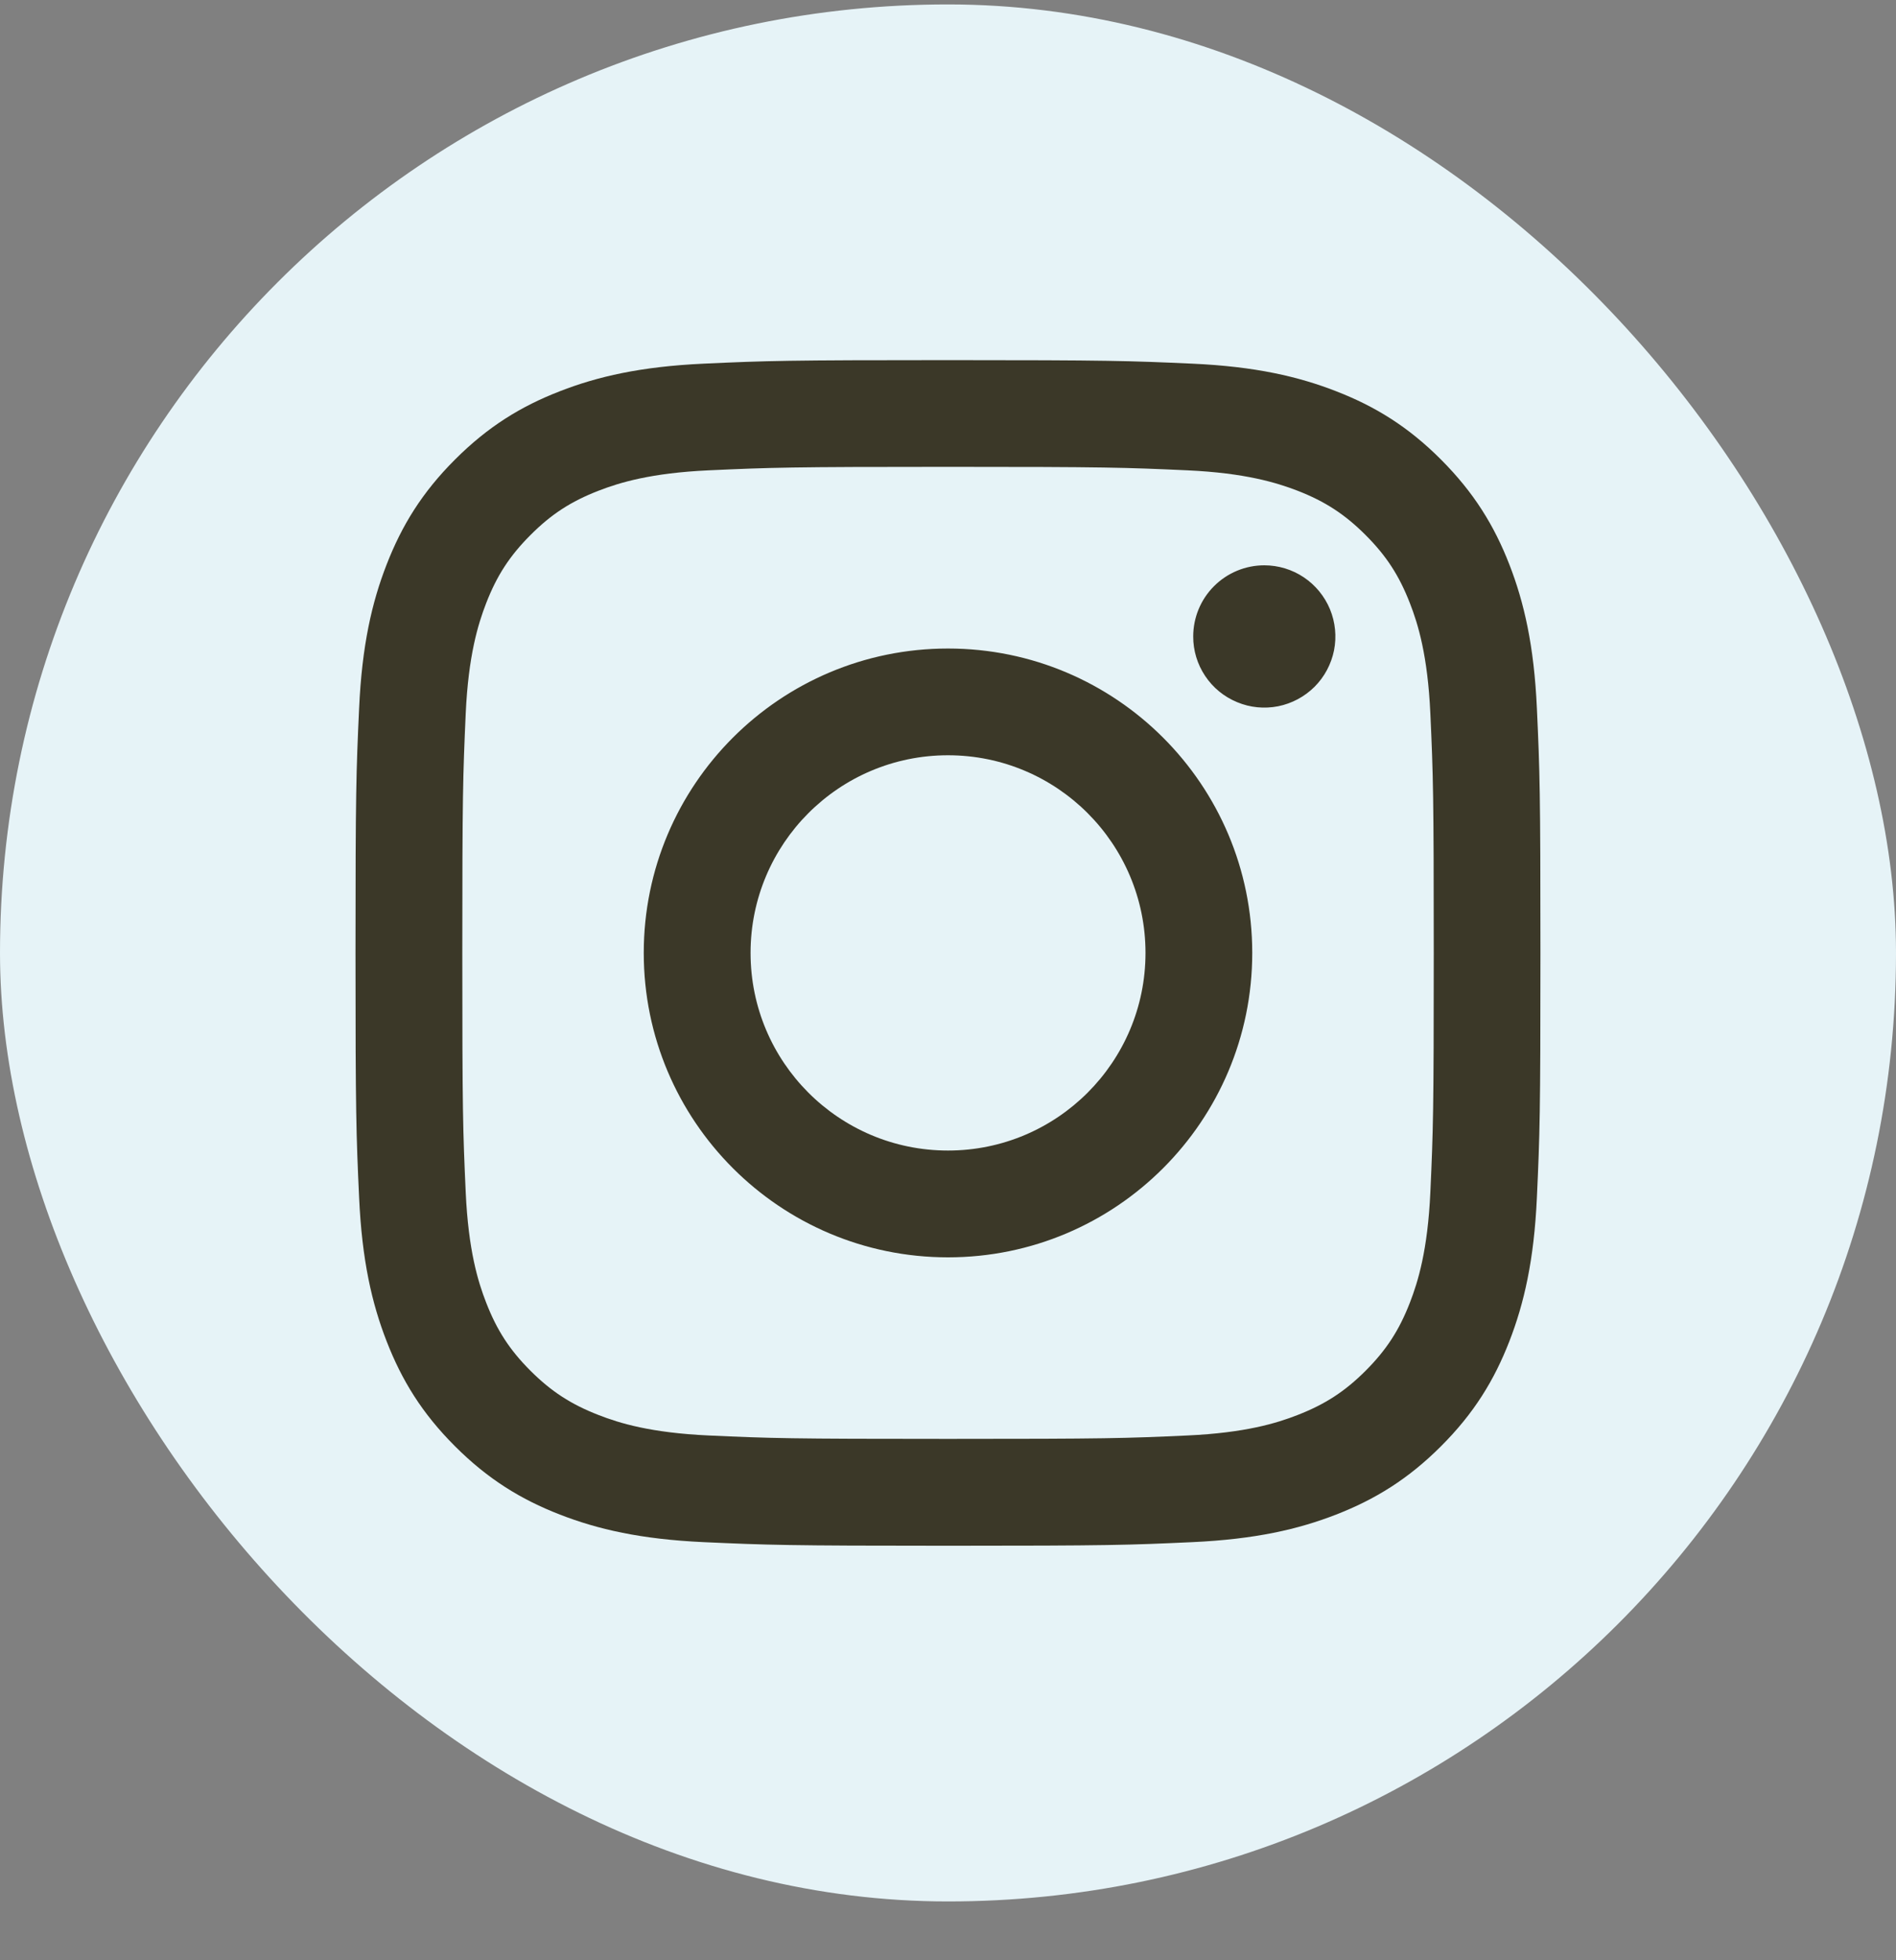
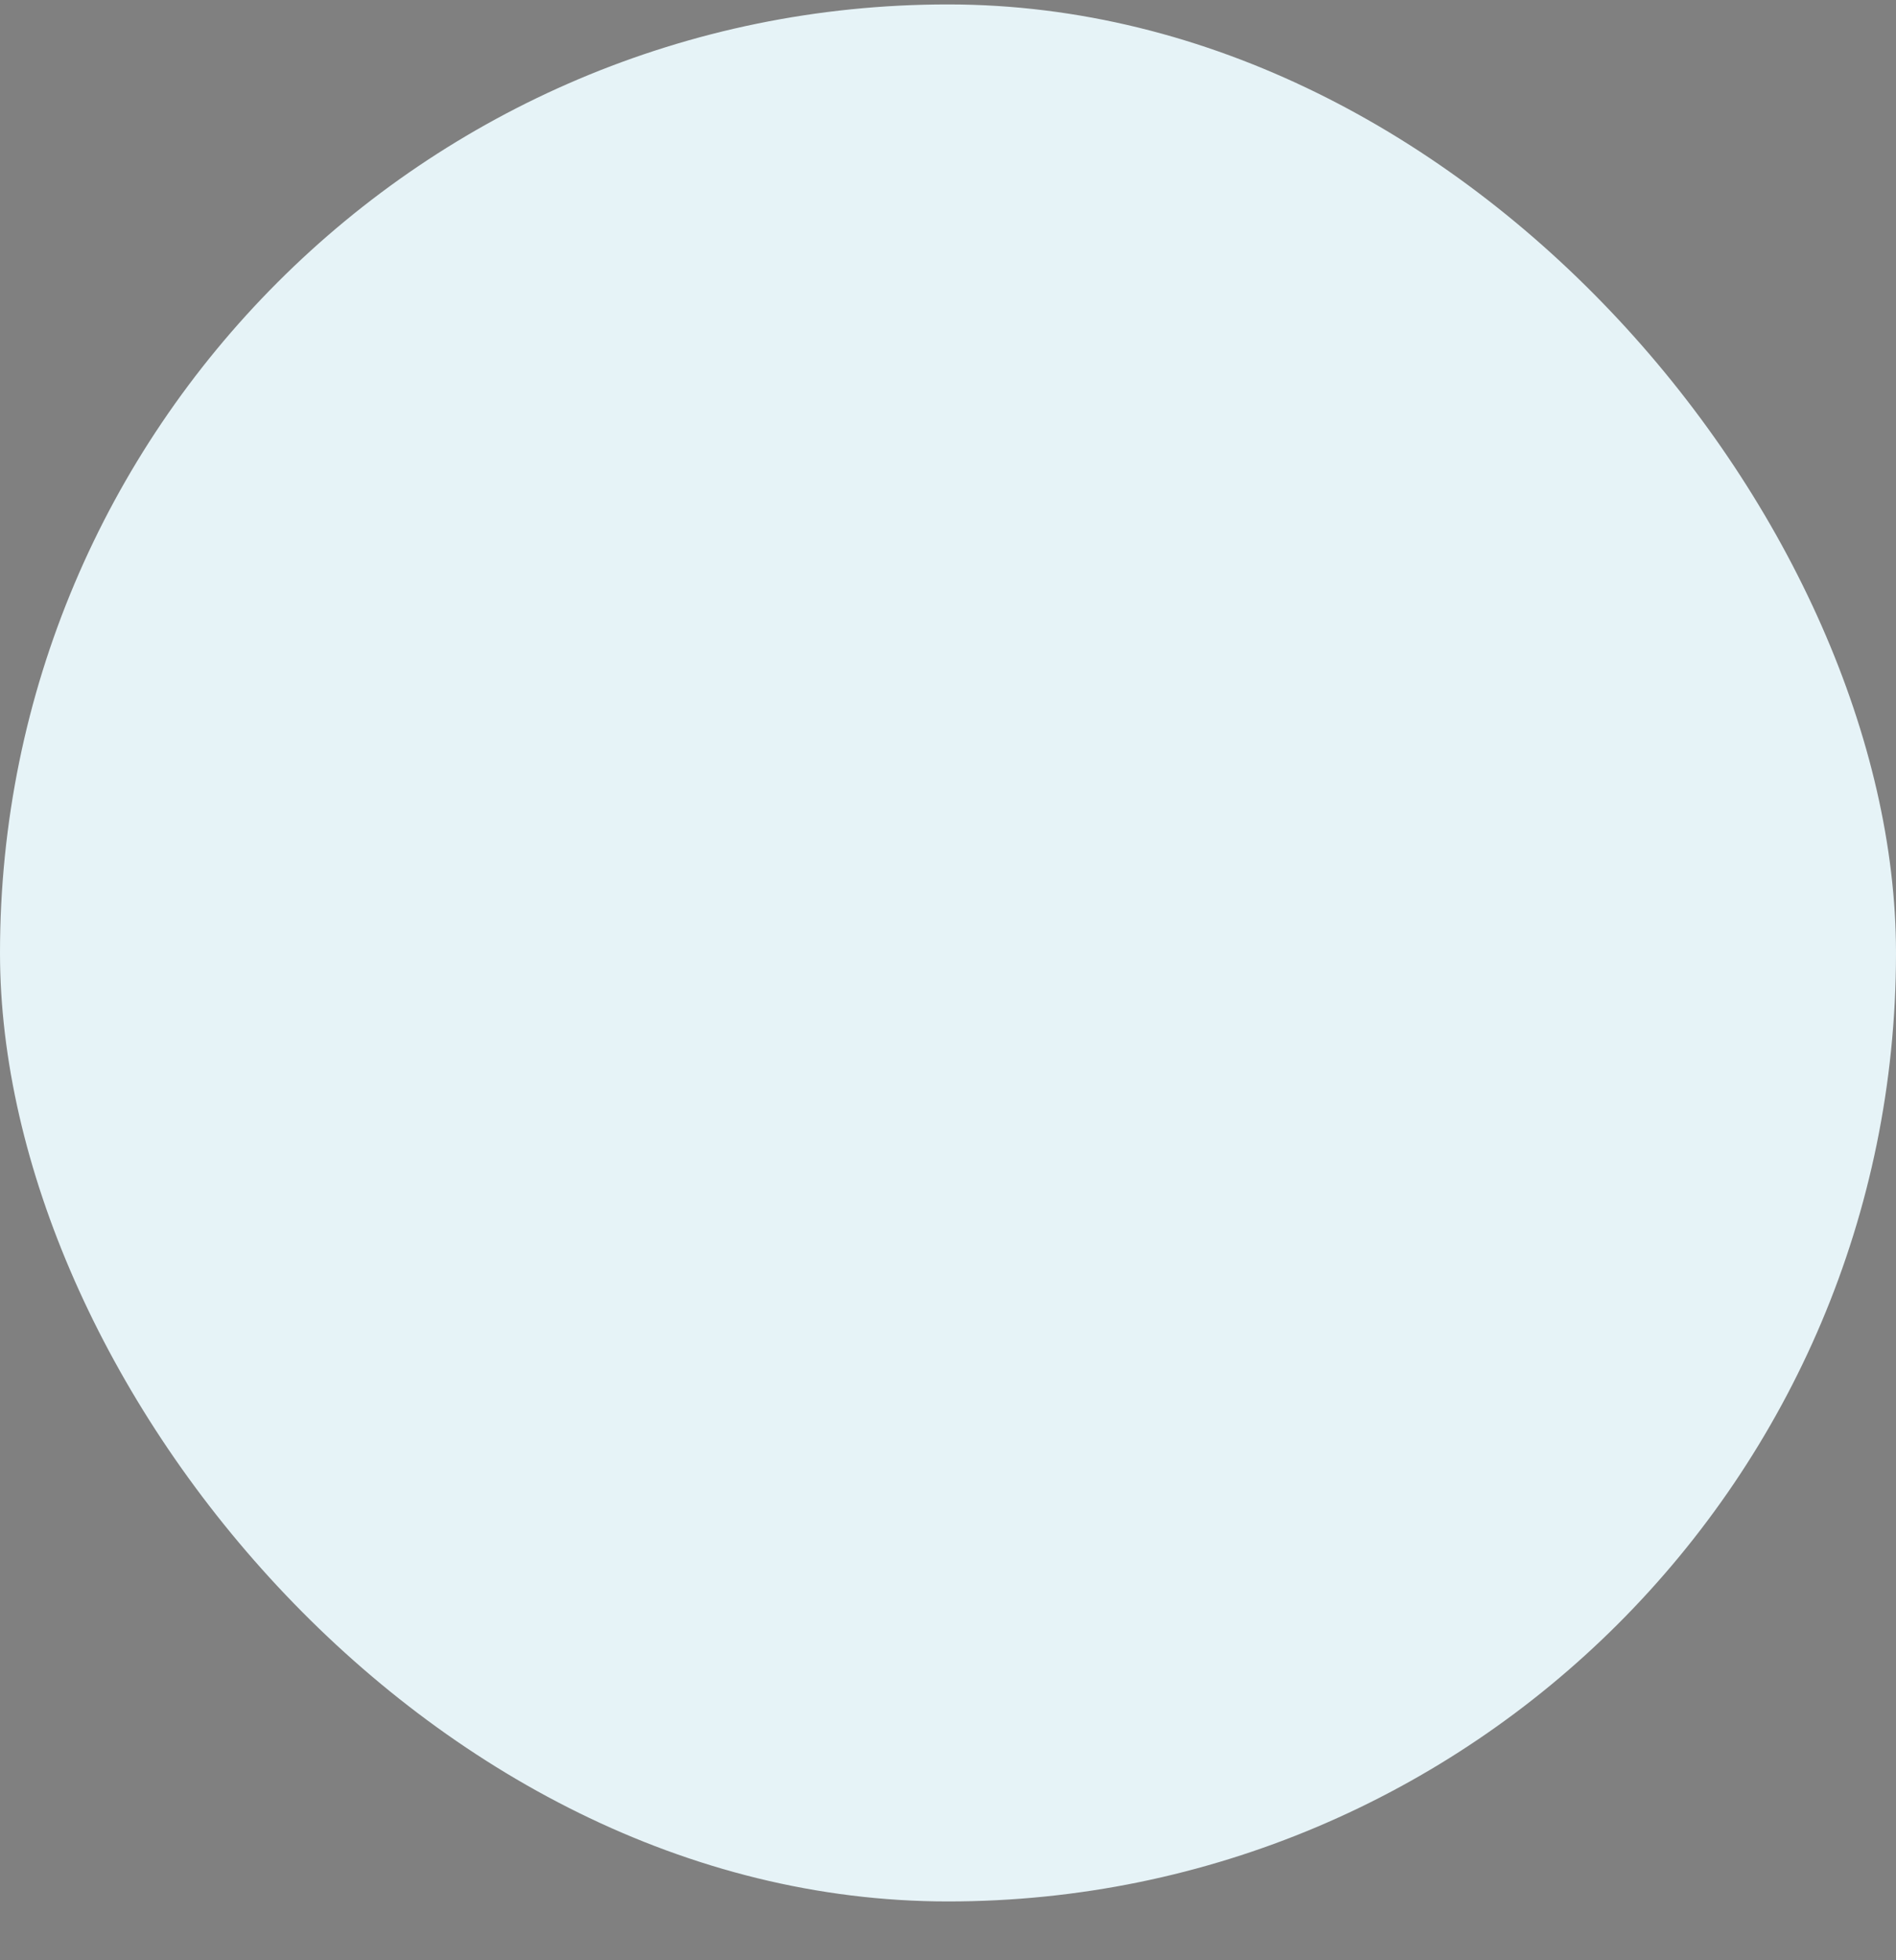
<svg xmlns="http://www.w3.org/2000/svg" width="30" height="31" viewBox="0 0 30 31" fill="none">
  <rect x="0" y="0" width="30" height="31" fill="#808080" stroke="none" />
  <rect y="0.07" width="30" height="30" rx="15" fill="#E6F3F7" />
-   <path d="M11.876 15.07C11.876 13.344 13.274 11.944 15 11.944C16.726 11.944 18.125 13.344 18.125 15.07C18.125 16.795 16.726 18.195 15 18.195C13.274 18.195 11.876 16.795 11.876 15.07ZM10.186 15.07C10.186 17.728 12.341 19.884 15 19.884C17.659 19.884 19.814 17.728 19.814 15.07C19.814 12.411 17.659 10.256 15 10.256C12.341 10.256 10.186 12.411 10.186 15.07ZM18.88 10.065C18.879 10.287 18.945 10.505 19.069 10.69C19.192 10.875 19.368 11.019 19.574 11.104C19.779 11.19 20.005 11.212 20.224 11.169C20.442 11.125 20.642 11.018 20.8 10.861C20.957 10.704 21.064 10.503 21.108 10.285C21.151 10.067 21.129 9.841 21.044 9.635C20.959 9.43 20.815 9.254 20.63 9.13C20.445 9.006 20.227 8.94 20.005 8.94H20.005C19.706 8.94 19.42 9.059 19.209 9.27C18.998 9.481 18.88 9.767 18.88 10.065ZM11.213 22.701C10.299 22.659 9.802 22.507 9.472 22.378C9.034 22.208 8.722 22.005 8.393 21.677C8.065 21.349 7.862 21.037 7.692 20.599C7.563 20.269 7.411 19.772 7.369 18.858C7.324 17.87 7.315 17.573 7.315 15.07C7.315 12.566 7.325 12.27 7.369 11.281C7.411 10.367 7.564 9.871 7.692 9.54C7.862 9.102 8.065 8.79 8.393 8.462C8.721 8.133 9.033 7.93 9.472 7.76C9.802 7.632 10.299 7.48 11.213 7.438C12.201 7.393 12.498 7.383 15 7.383C17.502 7.383 17.8 7.393 18.789 7.438C19.703 7.48 20.199 7.633 20.53 7.76C20.967 7.93 21.28 8.134 21.608 8.462C21.936 8.79 22.139 9.102 22.309 9.54C22.438 9.87 22.59 10.367 22.632 11.281C22.677 12.27 22.686 12.566 22.686 15.07C22.686 17.573 22.677 17.869 22.632 18.858C22.59 19.772 22.437 20.269 22.309 20.599C22.139 21.037 21.936 21.349 21.608 21.677C21.28 22.005 20.967 22.208 20.53 22.378C20.2 22.507 19.703 22.659 18.789 22.701C17.8 22.746 17.504 22.755 15 22.755C12.496 22.755 12.2 22.746 11.213 22.701ZM11.135 5.751C10.137 5.797 9.455 5.955 8.859 6.187C8.242 6.426 7.72 6.747 7.199 7.268C6.677 7.789 6.357 8.312 6.117 8.929C5.885 9.525 5.727 10.206 5.682 11.204C5.636 12.204 5.625 12.524 5.625 15.07C5.625 17.616 5.636 17.935 5.682 18.935C5.727 19.933 5.885 20.614 6.117 21.21C6.357 21.827 6.677 22.35 7.199 22.871C7.72 23.392 8.242 23.712 8.859 23.952C9.456 24.184 10.137 24.342 11.135 24.388C12.135 24.433 12.454 24.445 15 24.445C17.546 24.445 17.866 24.434 18.865 24.388C19.863 24.342 20.545 24.184 21.141 23.952C21.757 23.712 22.28 23.392 22.801 22.871C23.323 22.35 23.643 21.827 23.883 21.21C24.114 20.614 24.273 19.933 24.318 18.935C24.364 17.934 24.374 17.616 24.374 15.07C24.374 12.524 24.364 12.204 24.318 11.204C24.273 10.206 24.114 9.524 23.883 8.929C23.643 8.312 23.322 7.79 22.801 7.268C22.28 6.746 21.757 6.426 21.141 6.187C20.545 5.955 19.863 5.796 18.866 5.751C17.866 5.706 17.547 5.695 15.001 5.695C12.455 5.695 12.135 5.705 11.135 5.751Z" fill="#3B3828" />
</svg>